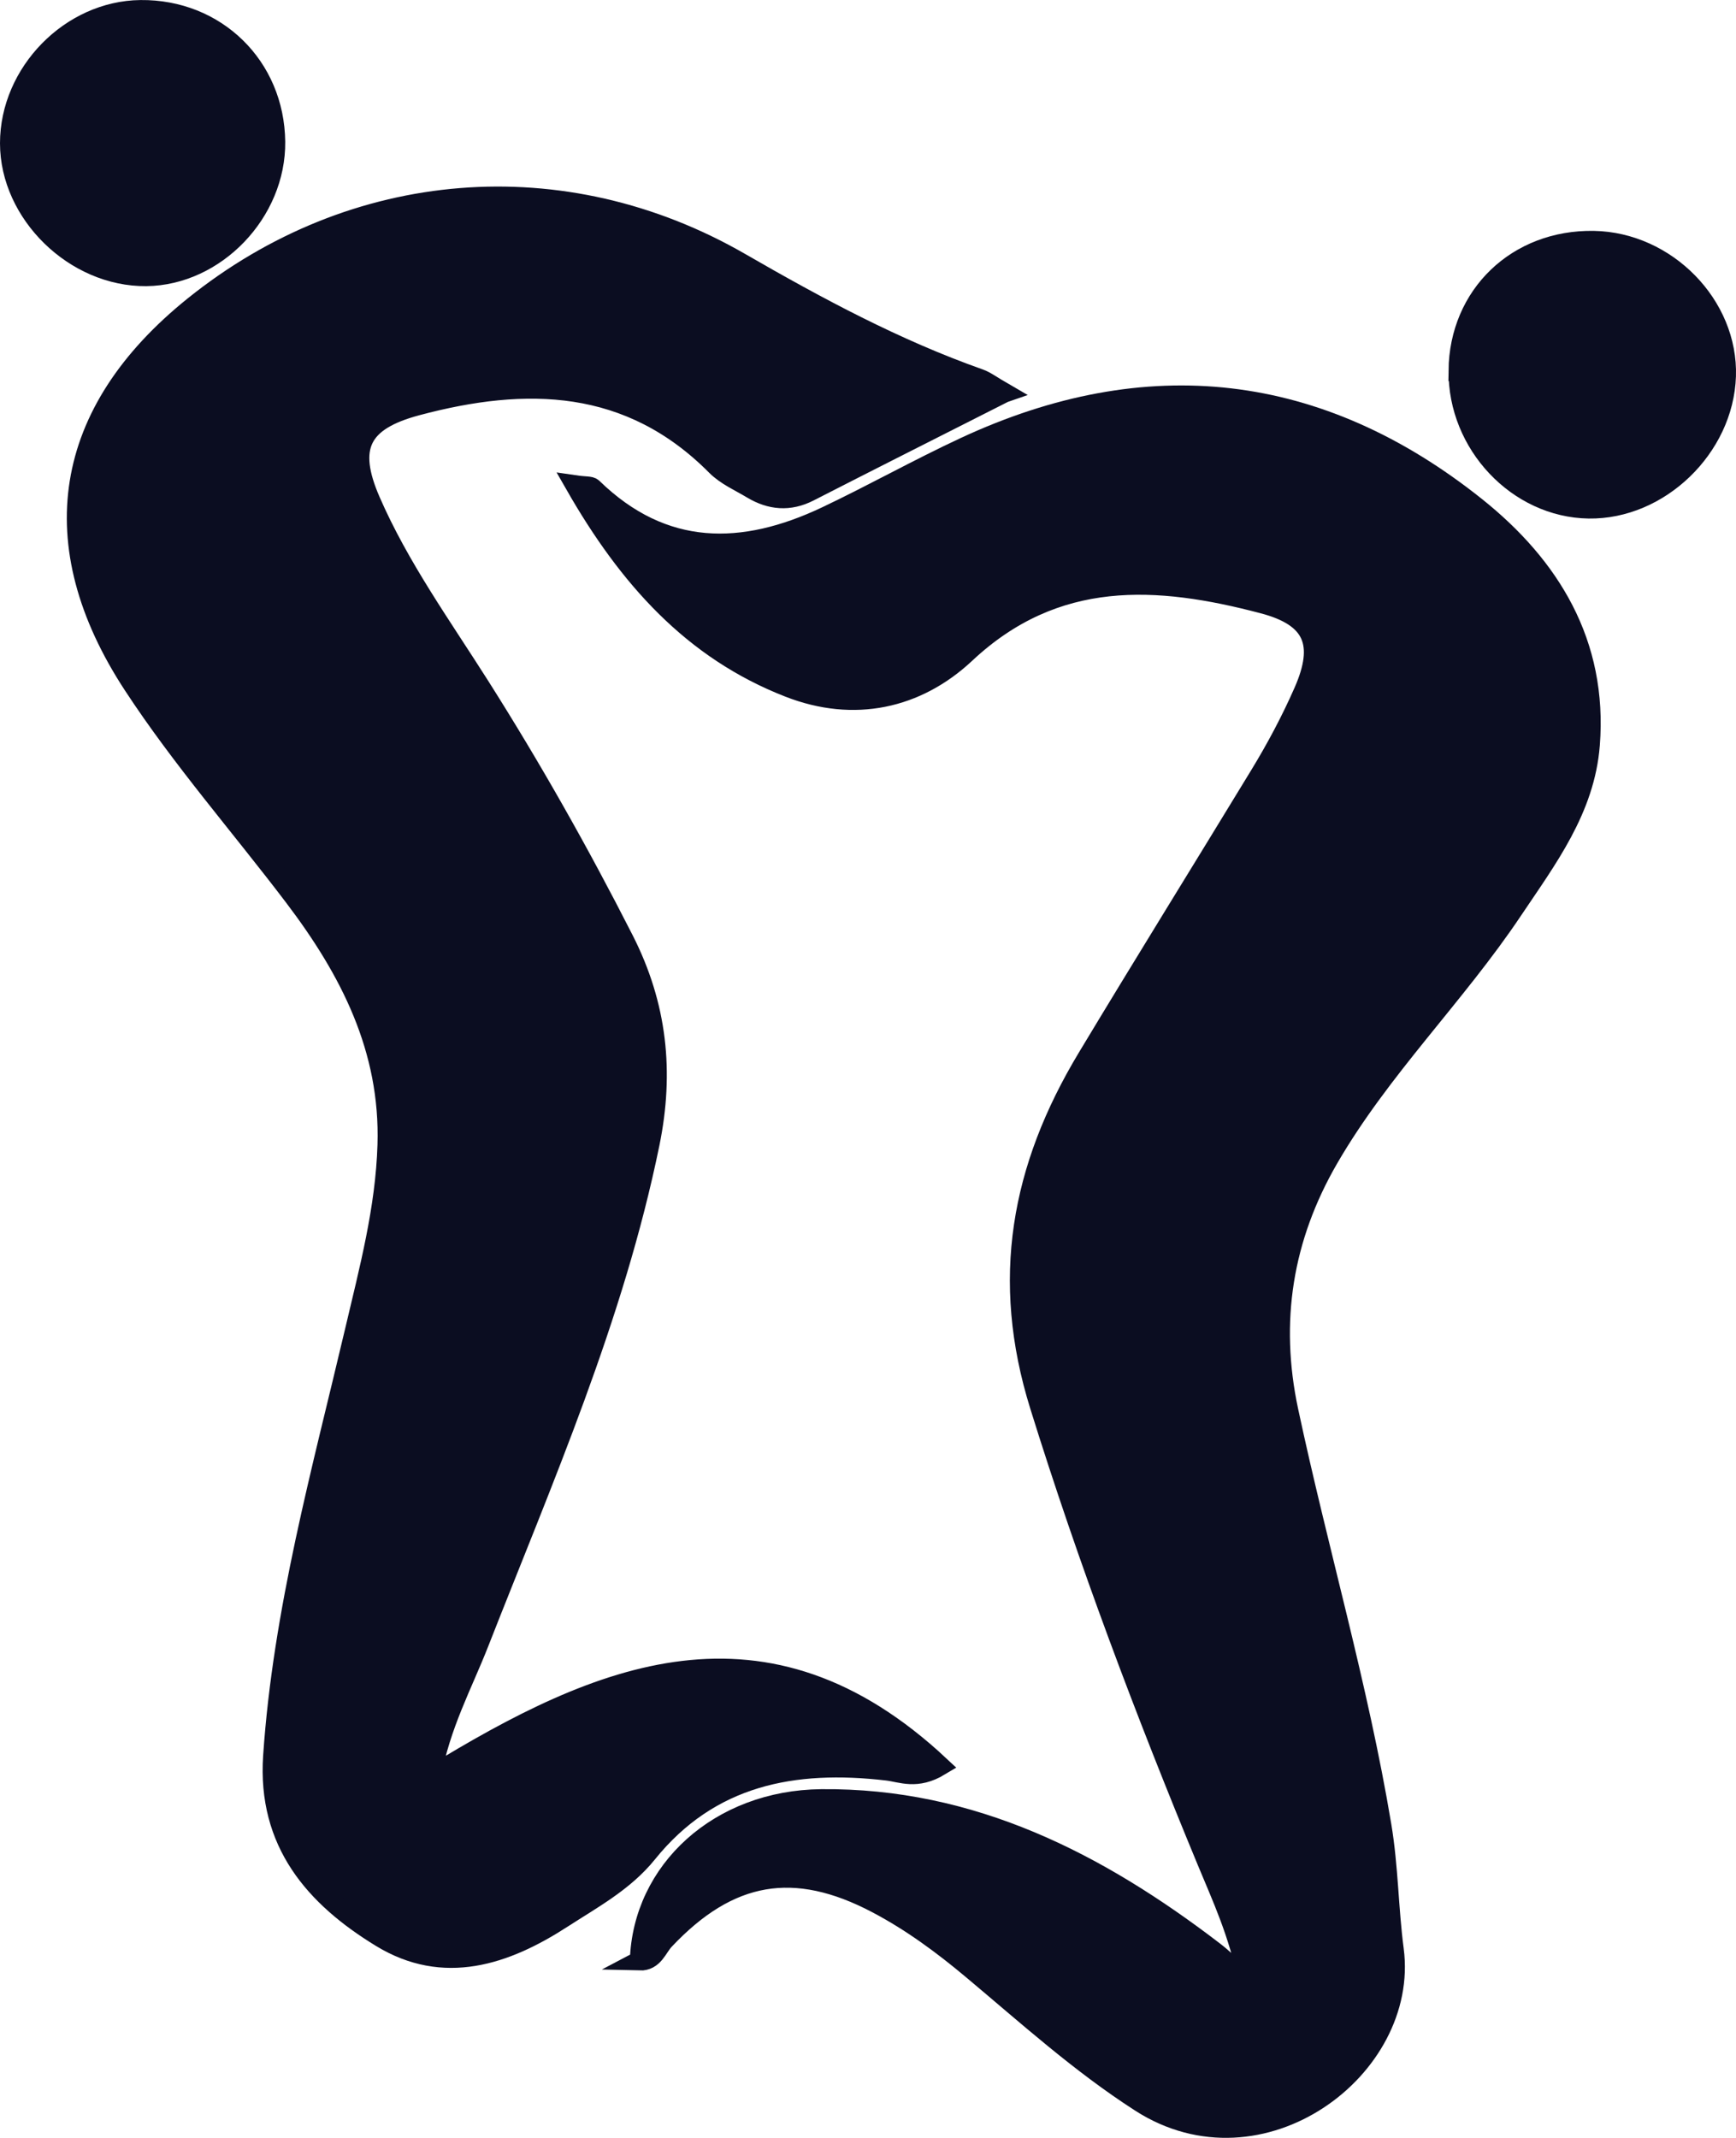
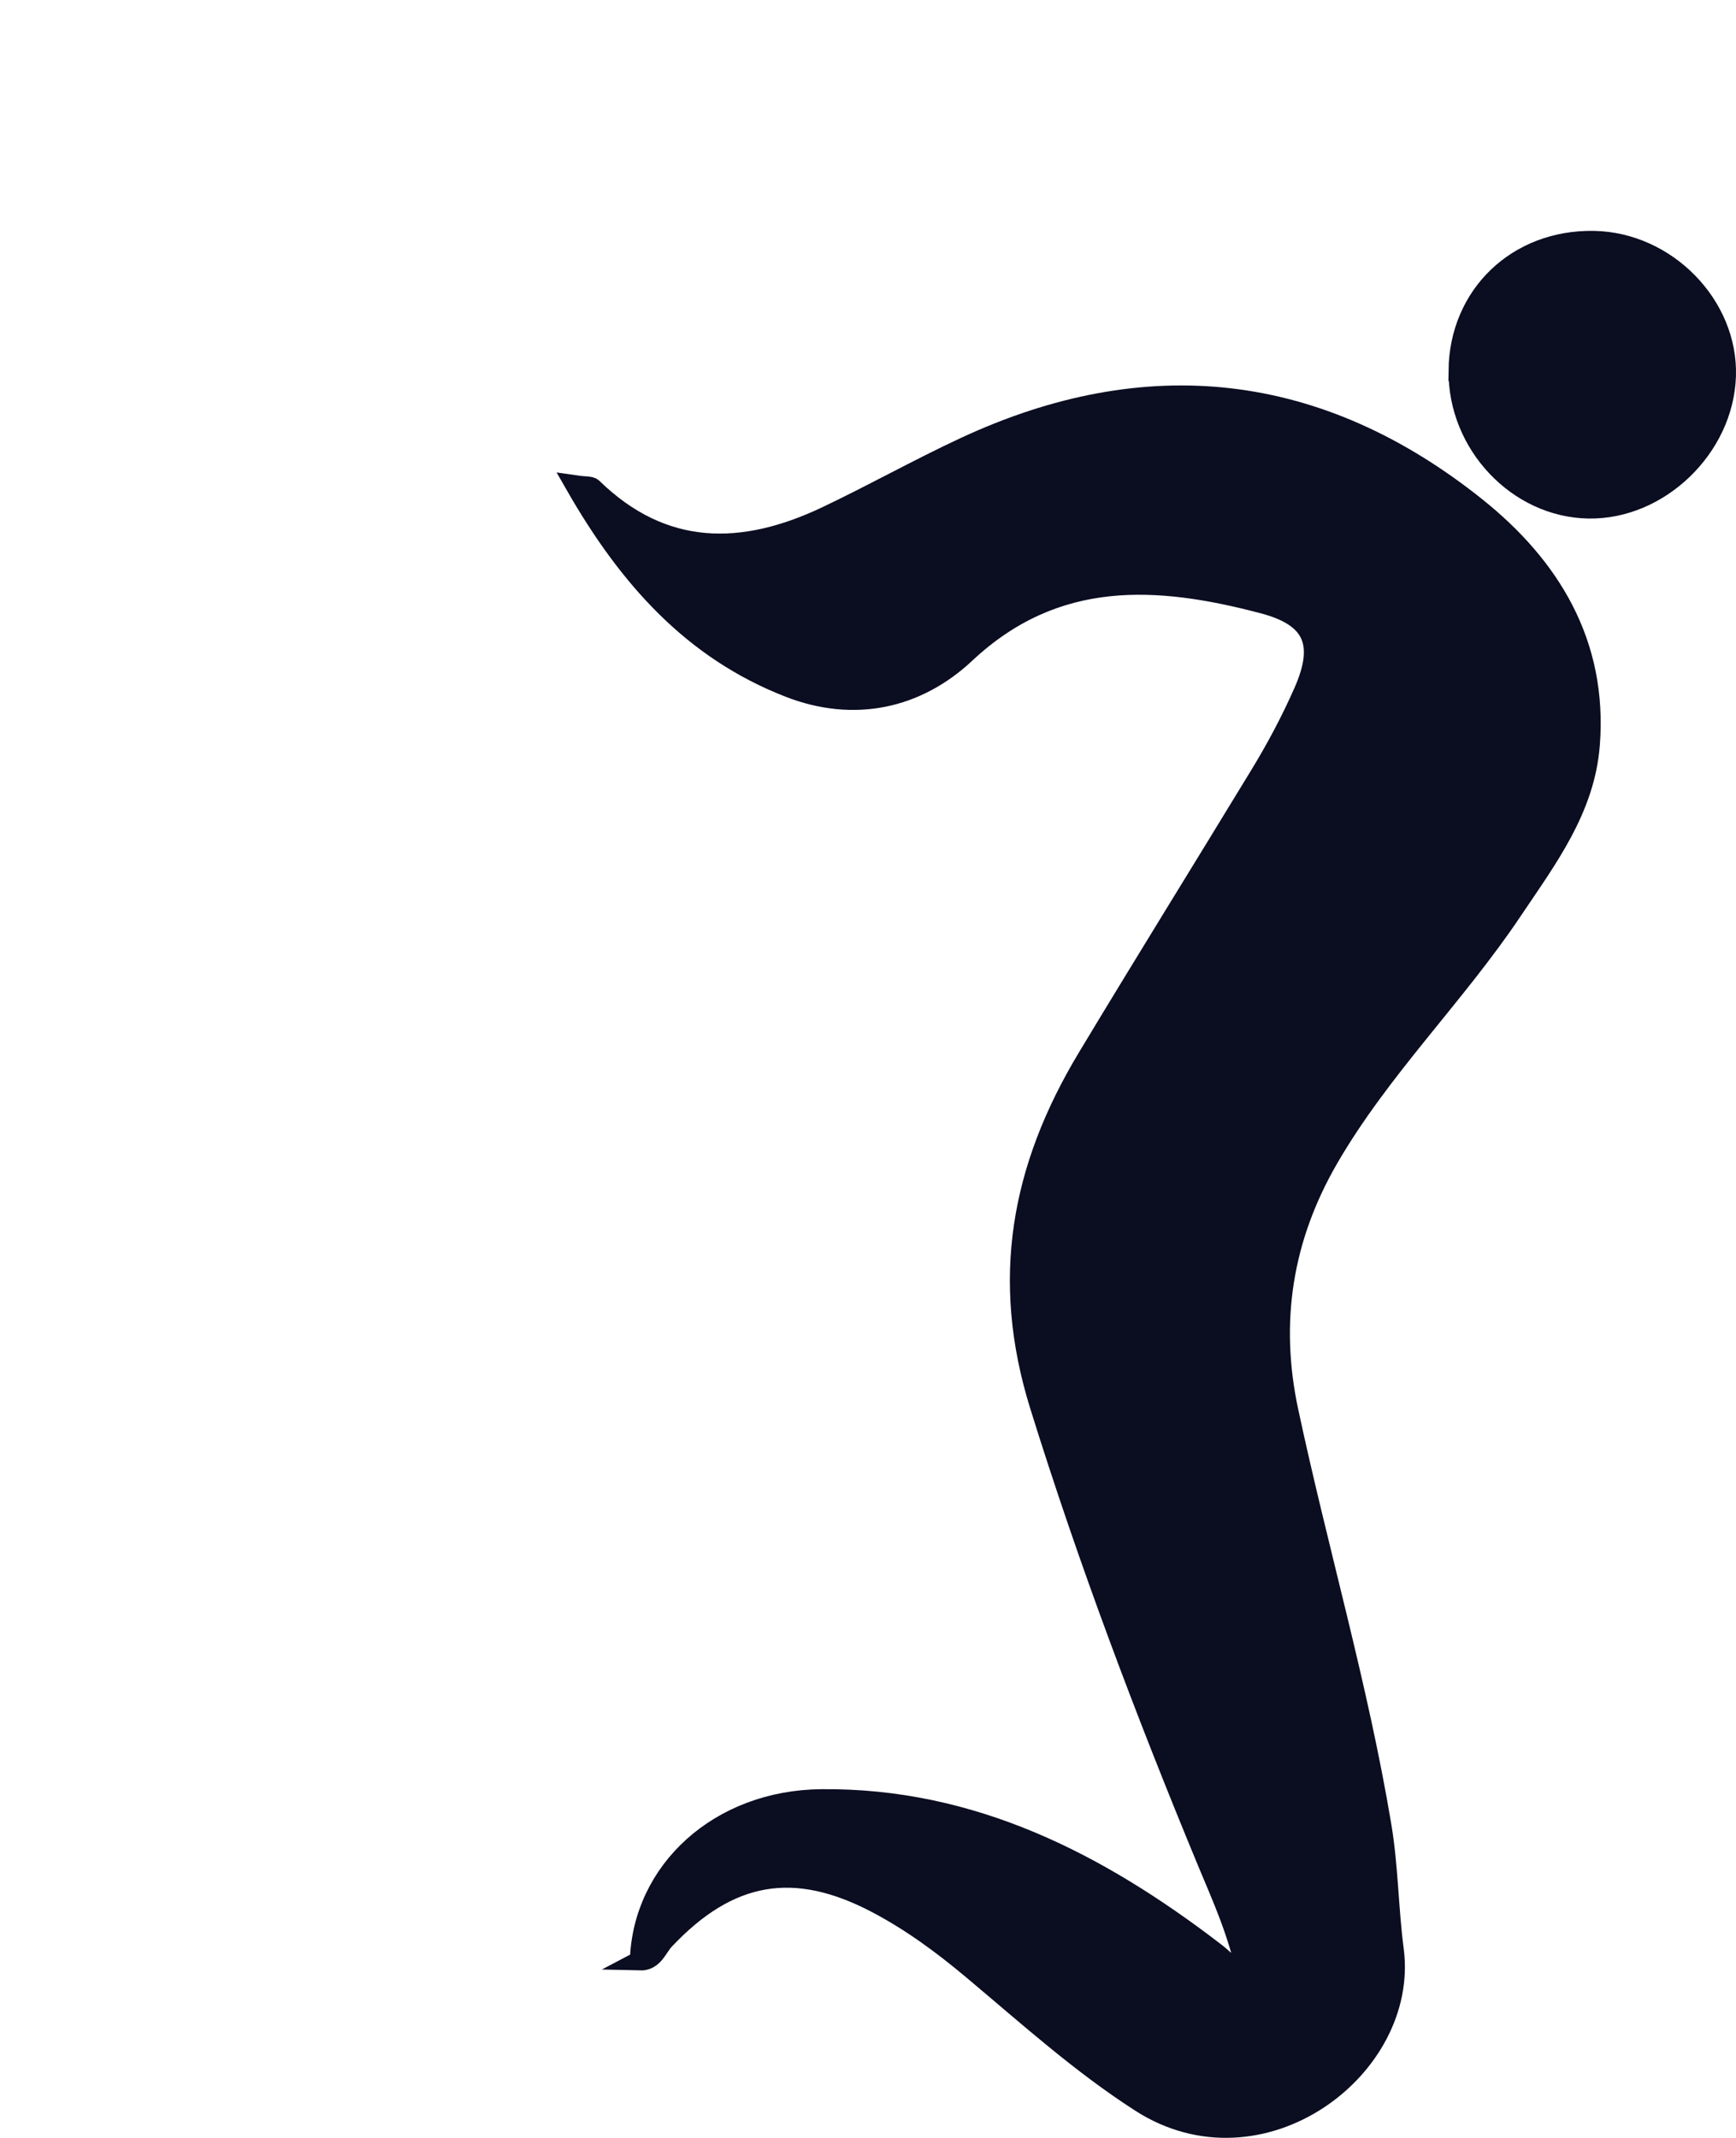
<svg xmlns="http://www.w3.org/2000/svg" id="Layer_2" data-name="Layer 2" viewBox="0 0 354.17 436.02">
  <defs>
    <style>
         .cls-1 {
           fill: #0B0D21 !important; /* Ensure fill is applied */
           stroke: #0B0D21; /* Add stroke color */
           stroke-miterlimit: 10;
           stroke-width: 4px;
         }
    </style>
  </defs>
  <g id="Layer_1-2" data-name="Layer 1">
    <g>
      <path class="cls-1" d="M130.5,399.89c.56-18.39,16.23-32.77,37.05-32.98,30.7-.3,56.42,12.91,80.1,31.04,1.81,1.38,3.44,3,7.02,6.15-2.05-10.03-5.45-17.21-8.45-24.47-12.64-30.51-24.29-61.34-34.12-92.93-8.01-25.72-3.91-48.37,9.73-71.02,11.6-19.27,23.47-38.38,35.16-57.59,3.34-5.48,6.38-11.18,8.96-17.05,4.28-9.74,2.06-15.18-8.24-17.89-21.6-5.7-42.37-7.06-60.73,10.15-9.91,9.28-22.74,12.1-36,6.93-19.68-7.66-32.81-22.37-43.65-41.3,2.12.31,3.12.15,3.56.57,14.46,14.08,30.69,13.85,47.73,5.76,9.5-4.51,18.69-9.68,28.22-14.11,37.21-17.31,72.29-13.32,104.27,12.2,15.2,12.13,24.9,27.89,23.28,48.55-1.03,13.18-8.76,23.32-15.74,33.73-11.7,17.48-26.95,32.32-37.57,50.64-9.37,16.17-12.09,33.24-8.2,51.49,6.03,28.28,14.24,56.08,19,84.65,1.4,8.39,1.41,16.9,2.51,25.24,3.18,24.16-27.14,46.93-51.7,31.15-12.41-7.98-23.15-17.72-34.32-27.07-6.08-5.1-12.41-9.76-19.4-13.45-16.89-8.93-30.25-6.56-43.4,7.41-1.48,1.57-2.16,4.29-5.09,4.21Z" />
-       <path class="cls-1" d="M204.85,80.12c-14.33,7.26-27.07,13.67-39.77,20.17-4.05,2.07-7.89,1.71-11.65-.54-2.5-1.5-5.33-2.73-7.33-4.74-17.67-17.79-38.74-18.22-61.08-12.25-11.53,3.08-14.2,8.43-9.41,19.41,5.86,13.45,14.44,25.37,22.26,37.7,10.65,16.79,20.4,34.06,29.42,51.79,6.83,13.42,8.26,26.99,5.27,41.6-7.26,35.46-21.72,68.41-34.84,101.84-3.35,8.54-7.85,16.72-9.74,27.13,34.51-21.16,68.08-35.48,103.81-2.06-4.81,2.9-7.85,1.33-10.83.98-19-2.21-36.11.96-48.91,16.84-4.68,5.8-11.21,9.32-17.32,13.27-11.62,7.53-24.18,11.75-37.01,3.9-13.51-8.25-23.23-19.33-22.04-36.98,2.01-29.64,9.93-58.08,16.69-86.77,2.94-12.5,6.24-24.85,6.64-37.88.61-19.64-7.7-35.68-19.02-50.6-10.94-14.43-22.92-28.06-32.86-43.25-18.78-28.7-14.49-55.61,12.39-77.24,32.62-26.25,75.47-29.68,111.52-8.9,15.71,9.06,31.64,17.64,48.8,23.7,1.28.45,2.41,1.35,5.04,2.87Z" />
      <path class="cls-1" d="M297.52,75.61c.16-15.43,12-26.79,27.63-26.52,14.84.26,27.48,13.19,27.01,27.62-.48,14.59-13.62,27.27-28.04,27.05-14.51-.22-26.75-13.17-26.59-28.15Z" />
-       <path class="cls-1" d="M56.19,28.89c.17,14.41-12.21,27.32-26.35,27.47-14.58.15-27.84-12.78-27.84-27.14,0-14.41,12.4-27.06,26.67-27.21,15.4-.17,27.34,11.5,27.52,26.89Z" />
    </g>
  </g>
</svg>